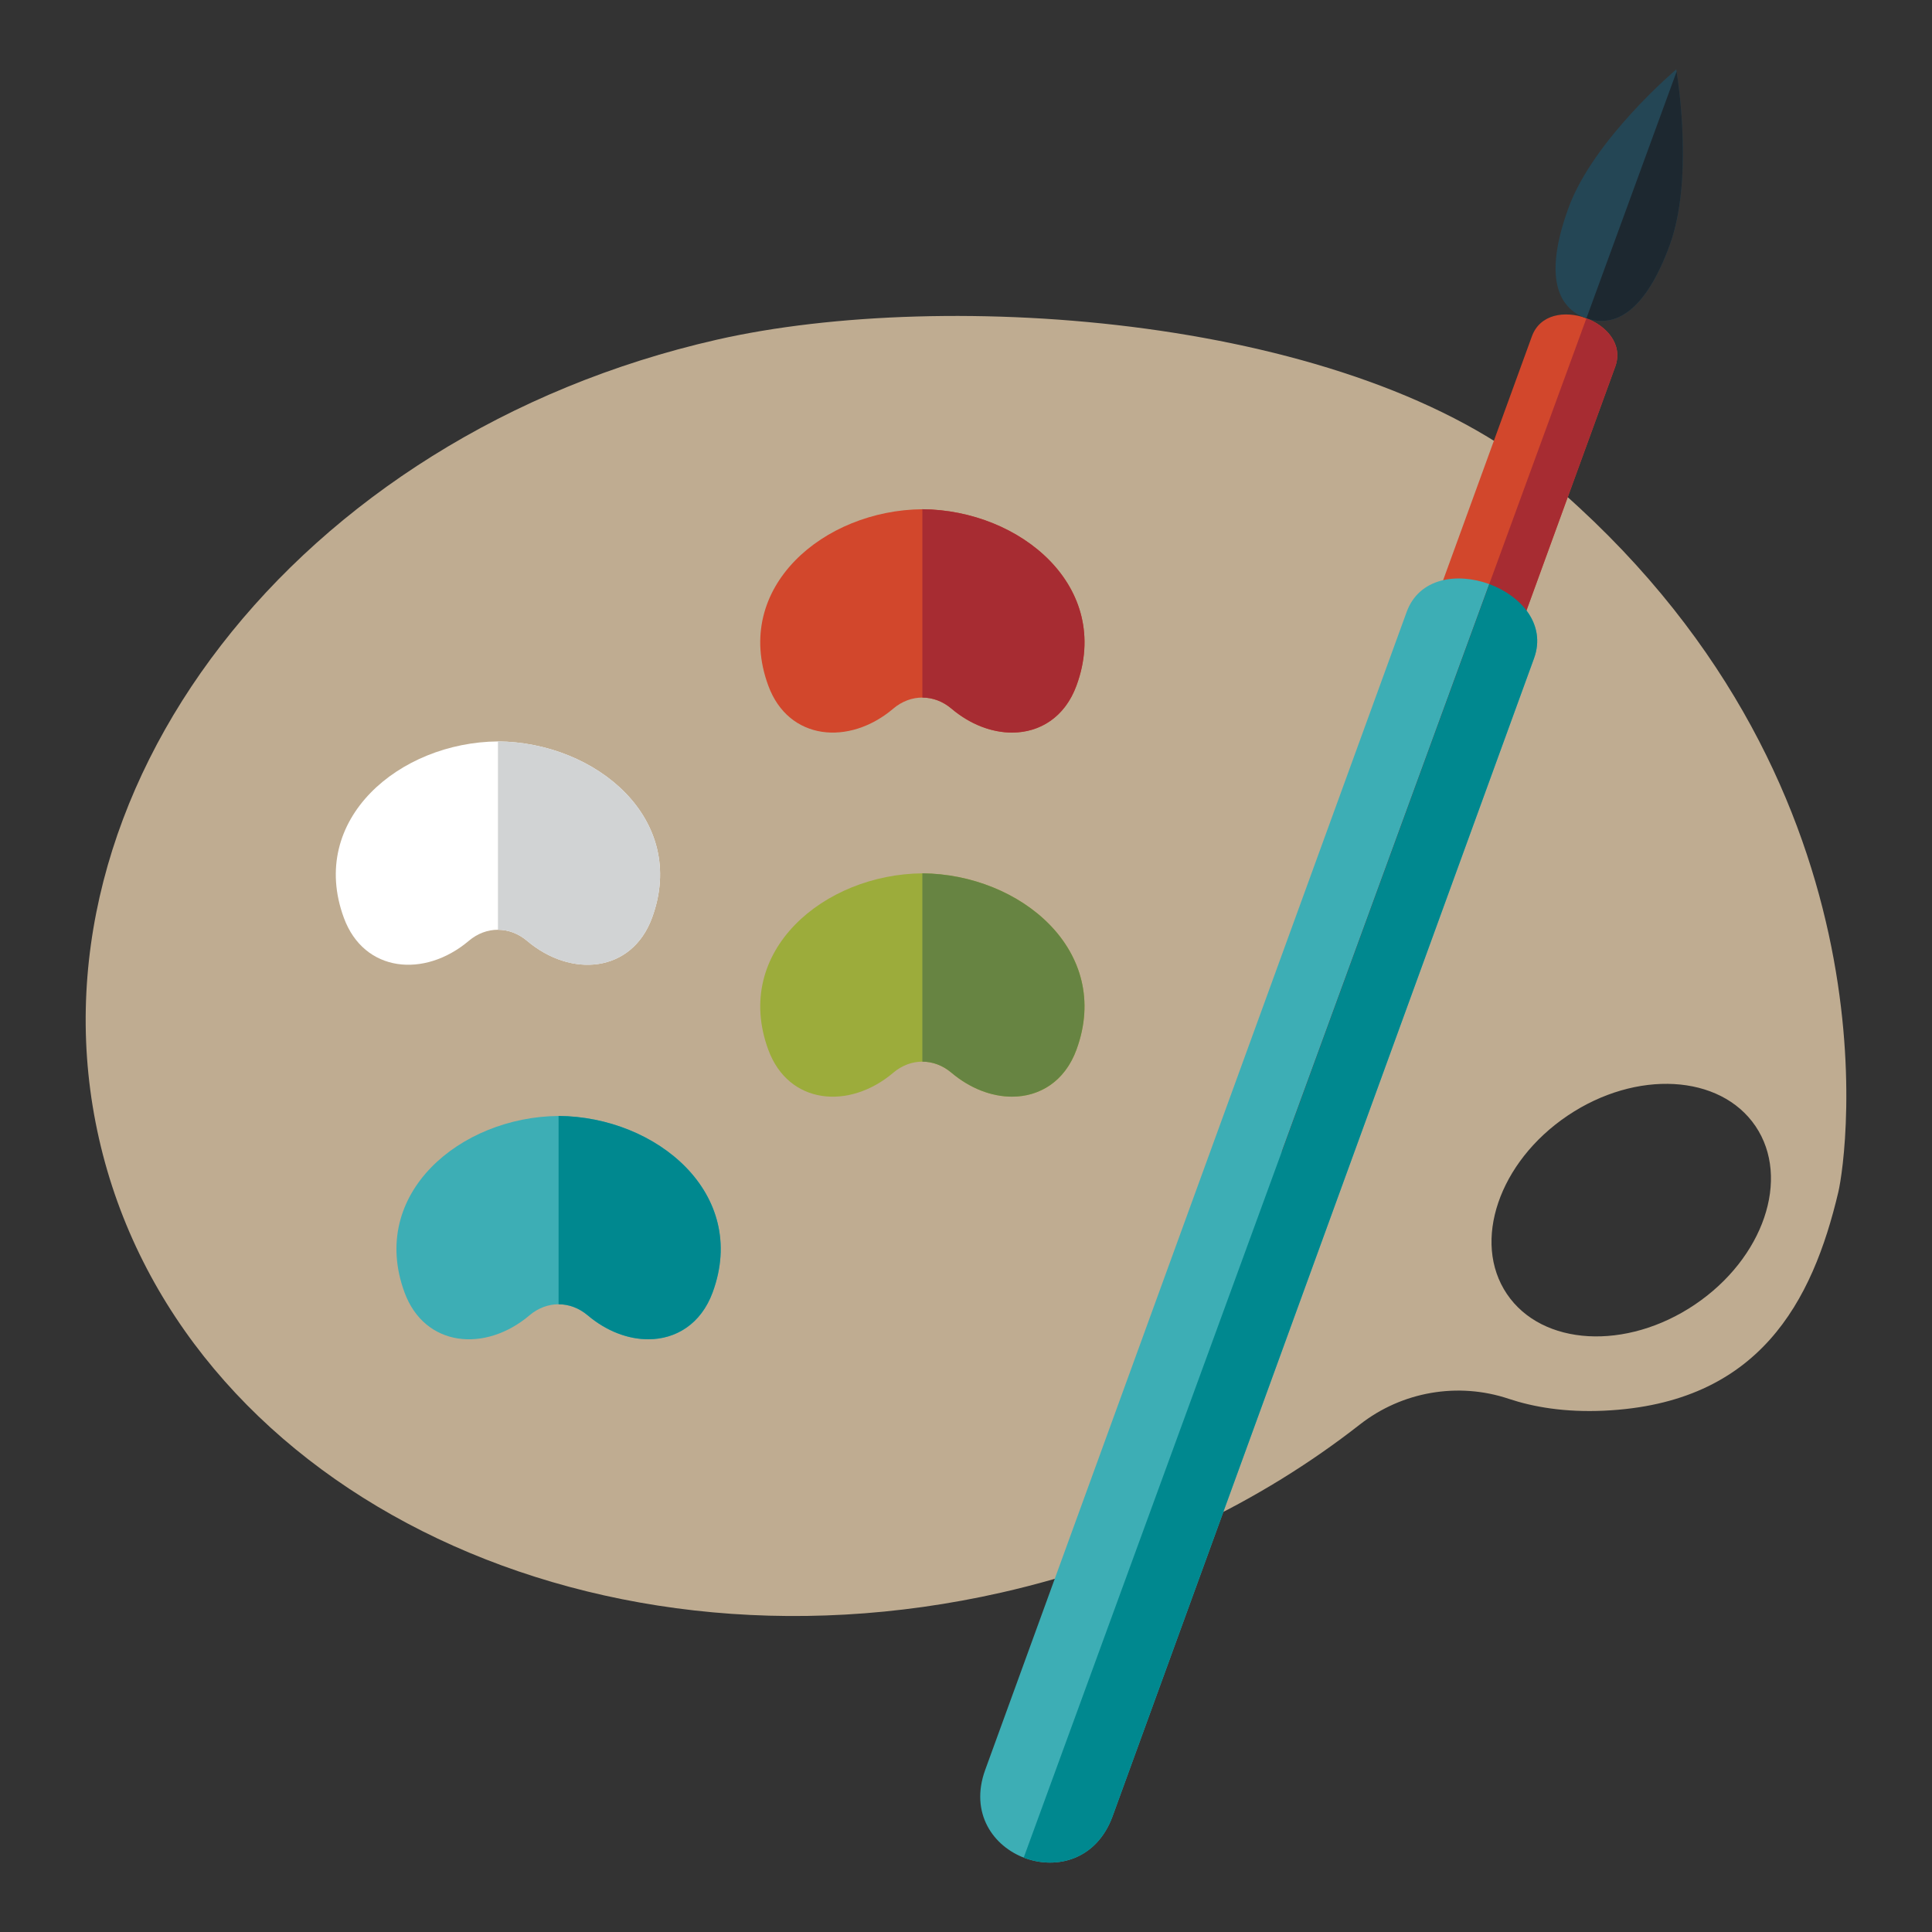
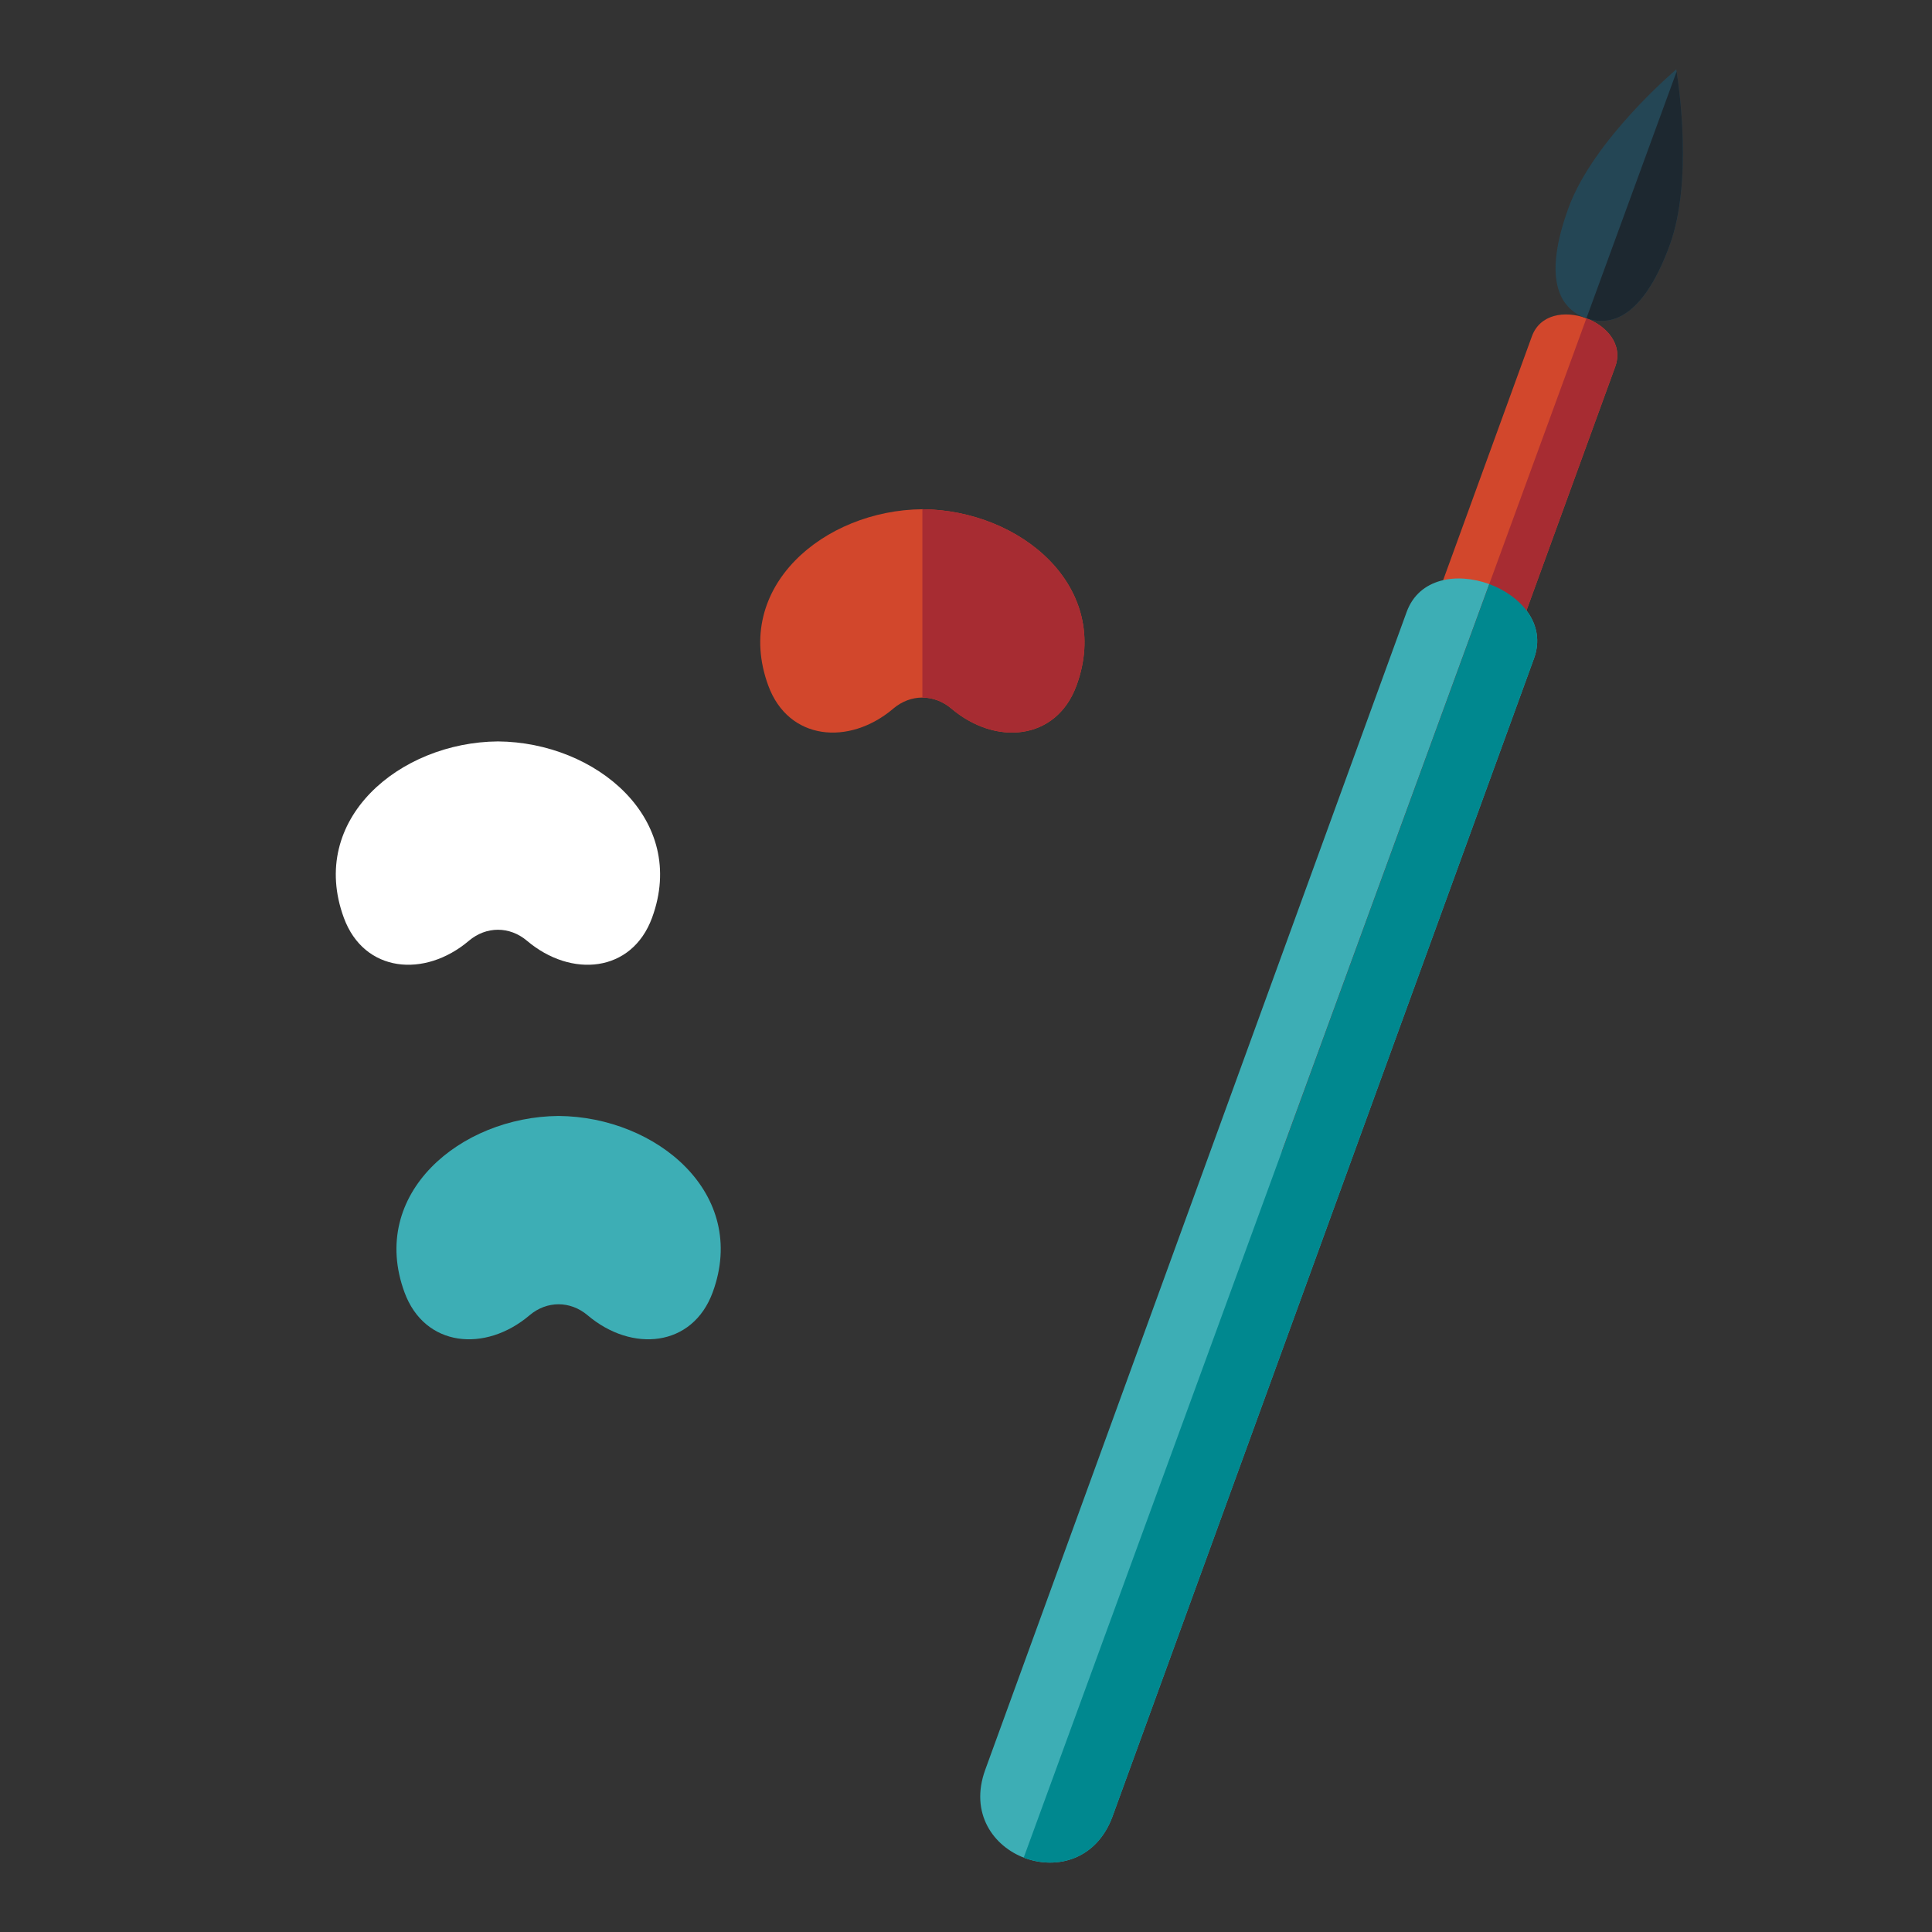
<svg xmlns="http://www.w3.org/2000/svg" id="Layer_1" data-name="Layer 1" viewBox="0 0 1000 1000">
  <rect x="0" y="0" width="1000" height="1000" fill="#333333" stroke="none" />
  <defs>
    <style>
      .cls-1 {
        fill: #fff;
      }

      .cls-2 {
        fill: #a72c32;
      }

      .cls-3 {
        fill: #244655;
      }

      .cls-4 {
        fill: #678442;
      }

      .cls-5 {
        fill: #d2472c;
      }

      .cls-6 {
        fill: #3daeb5;
      }

      .cls-7 {
        fill: #00888f;
      }

      .cls-8 {
        fill: #9cac3b;
      }

      .cls-9 {
        fill: #bfac91;
      }

      .cls-10 {
        fill: #1d2830;
      }

      .cls-11 {
        fill: #d1d3d4;
      }
    </style>
  </defs>
-   <path class="cls-9" d="M800.64,247.94c-99.91-84.39-310.69-99.1-429.41-72.16C153.86,225.11,10.6,410.28,51.24,589.35c40.64,179.08,249.79,284.27,467.15,234.94,71.04-16.12,134.11-46.77,185.47-86.97,21.79-17.05,50.79-22.09,77.03-13.31,12.68,4.23,28.96,7.1,49.38,6.16,80.49-3.71,107.89-56.66,121.24-113.15,4.47-18.94,32.51-214.18-150.87-369.08Zm76.64,427.3c-35.55,23.96-79.12,21.51-97.32-5.49-18.2-26.99-4.14-68.31,31.4-92.27,35.55-23.97,79.12-21.51,97.33,5.48,18.19,27,4.14,68.31-31.4,92.27Z" />
  <path class="cls-5" d="M693.29,582l142.75-392.2c8.41-23.1-34.73-38.8-43.14-15.7l-142.75,392.2c-10.72,29.46,32.42,45.16,43.14,15.7Z" />
  <path class="cls-3" d="M864.29,126.7c12.94-35.54,3.34-90.77,3.34-90.77,0,0-42.86,36.15-55.79,71.69-12.94,35.55-5.54,51.76,8.94,57.03,14.49,5.27,30.58-2.39,43.51-37.94Z" />
  <path class="cls-5" d="M462.35,366.78c9.01-7.62,21.11-7.63,30.12,0,22.88,19.37,54.25,16.54,64.7-11.88,18.76-51.01-28.87-90.92-79.75-91.32-50.87,.41-98.51,40.31-79.75,91.32,10.45,28.42,41.81,31.25,64.69,11.89Z" />
  <path class="cls-2" d="M492.47,366.78c9.67,8.19,20.85,12.4,31.34,12.4,14.32,0,27.33-7.87,33.36-24.29,18.76-51.01-28.87-90.92-79.75-91.32h0v97.49h0c5.27,0,10.55,1.9,15.05,5.72Z" />
-   <path class="cls-8" d="M462.35,555.24c9.01-7.64,21.11-7.64,30.12,0,22.88,19.36,54.25,16.53,64.7-11.88,18.76-51.02-28.87-90.92-79.75-91.32-50.87,.4-98.51,40.3-79.75,91.32,10.45,28.41,41.81,31.25,64.69,11.89Z" />
-   <path class="cls-4" d="M523.8,567.63c14.32,0,27.33-7.87,33.36-24.28,18.76-51.02-28.87-90.92-79.75-91.32h0v97.48h0c5.27,0,10.54,1.91,15.05,5.73,9.67,8.17,20.85,12.39,31.34,12.39Z" />
  <path class="cls-1" d="M242.67,486.96c9.01-7.62,21.11-7.63,30.12,0,22.87,19.36,54.24,16.54,64.7-11.89,18.76-51.01-28.88-90.92-79.76-91.31-50.87,.4-98.51,40.31-79.75,91.31,10.45,28.42,41.81,31.25,64.69,11.89Z" />
-   <path class="cls-11" d="M304.13,499.37c14.32,0,27.33-7.88,33.37-24.3,18.76-51.01-28.88-90.92-79.76-91.31v97.49h0c5.27,0,10.55,1.91,15.05,5.71,9.66,8.18,20.85,12.41,31.33,12.41Z" />
  <path class="cls-6" d="M274.05,680.81c9.01-7.62,21.11-7.63,30.13,0,22.87,19.37,54.24,16.54,64.7-11.88,18.76-51.02-28.88-90.91-79.75-91.31-50.88,.4-98.51,40.3-79.76,91.31,10.45,28.42,41.81,31.25,64.69,11.89Z" />
-   <path class="cls-7" d="M304.18,680.8c9.67,8.19,20.85,12.4,31.33,12.4,14.32,0,27.33-7.88,33.36-24.29,18.76-51.02-28.88-90.91-79.75-91.31v97.48h0c5.28,0,10.55,1.91,15.05,5.72Z" />
  <path class="cls-6" d="M575.89,940.02l218.12-599.27c12.85-35.31-53.08-59.3-65.93-24l-218.12,599.28c-16.38,45.01,49.54,69.01,65.93,23.99Z" />
  <path class="cls-10" d="M864.29,126.7c11.86-32.59,4.78-81.72,3.52-89.65l-46.68,127.69c14.4,5.02,30.32-2.79,43.16-38.04Z" />
  <path class="cls-2" d="M693.29,582l142.75-392.2c4.15-11.43-4.31-21.02-14.92-25.03l-157.7,431.36c10.83,4.09,24.47,.72,29.87-14.13Z" />
  <path class="cls-7" d="M575.89,940.02l218.12-599.27c6.4-17.6-6.77-32.38-23.17-38.42l-240.96,659.15c16.61,6.45,37.7,1.41,46.02-21.45Z" />
</svg>